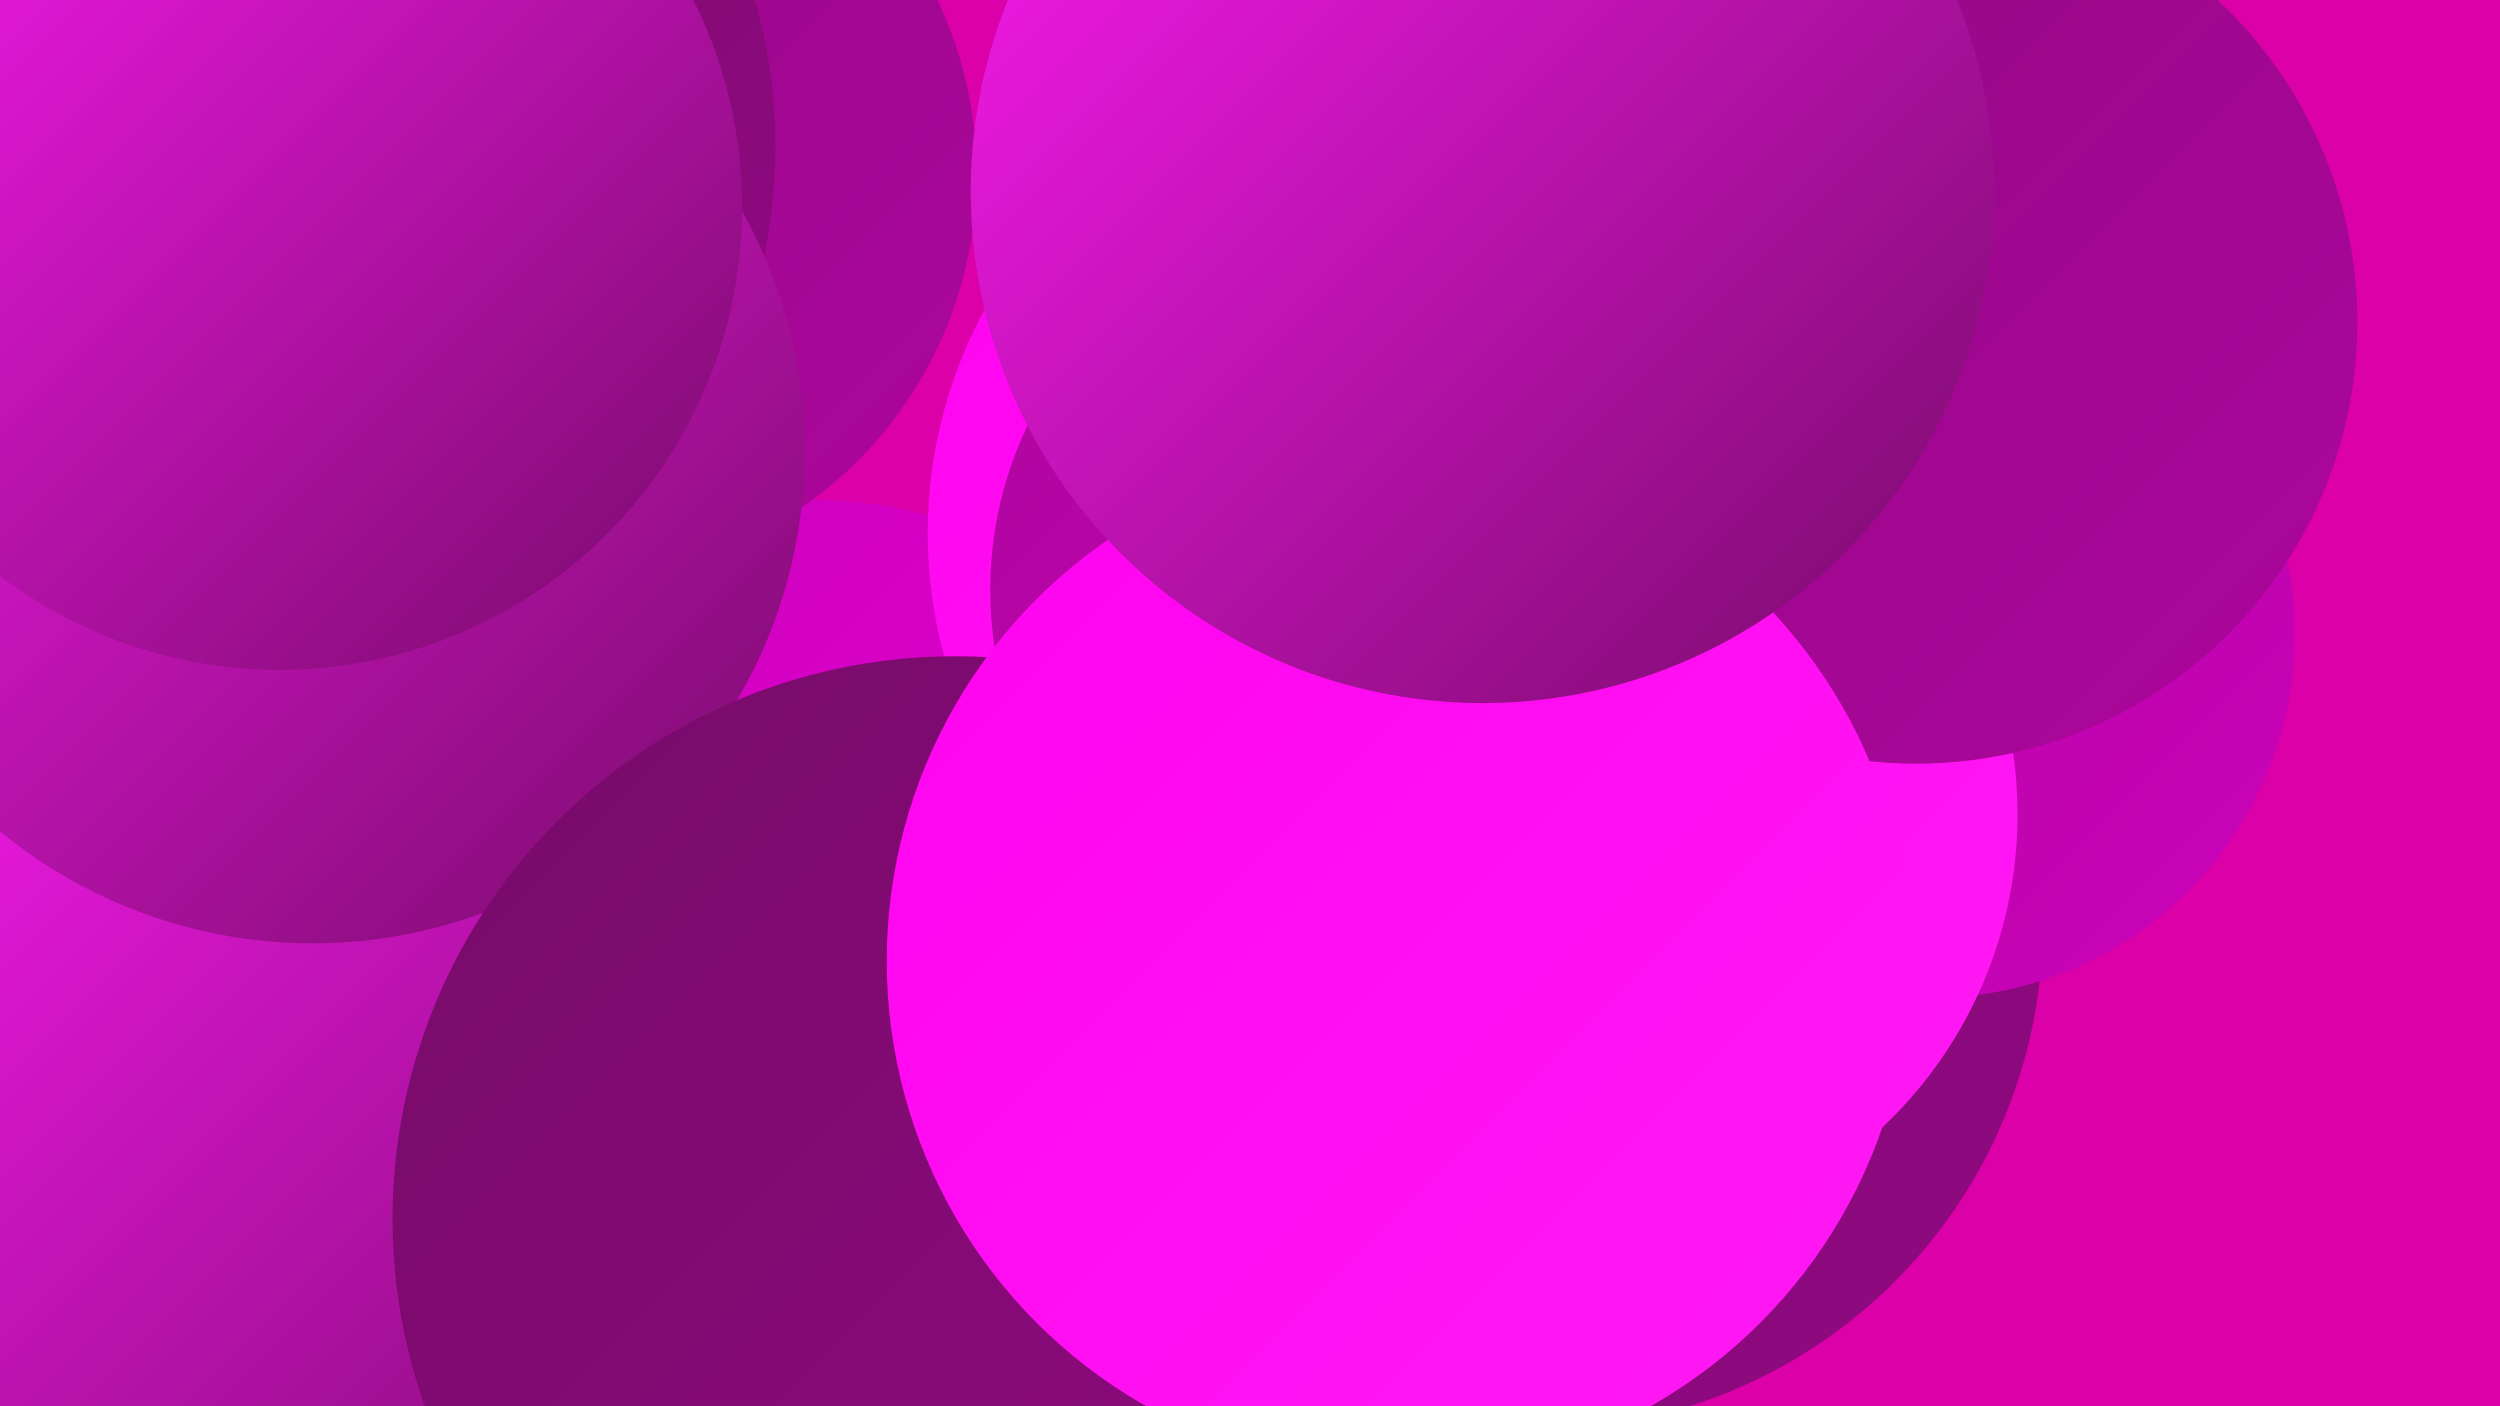
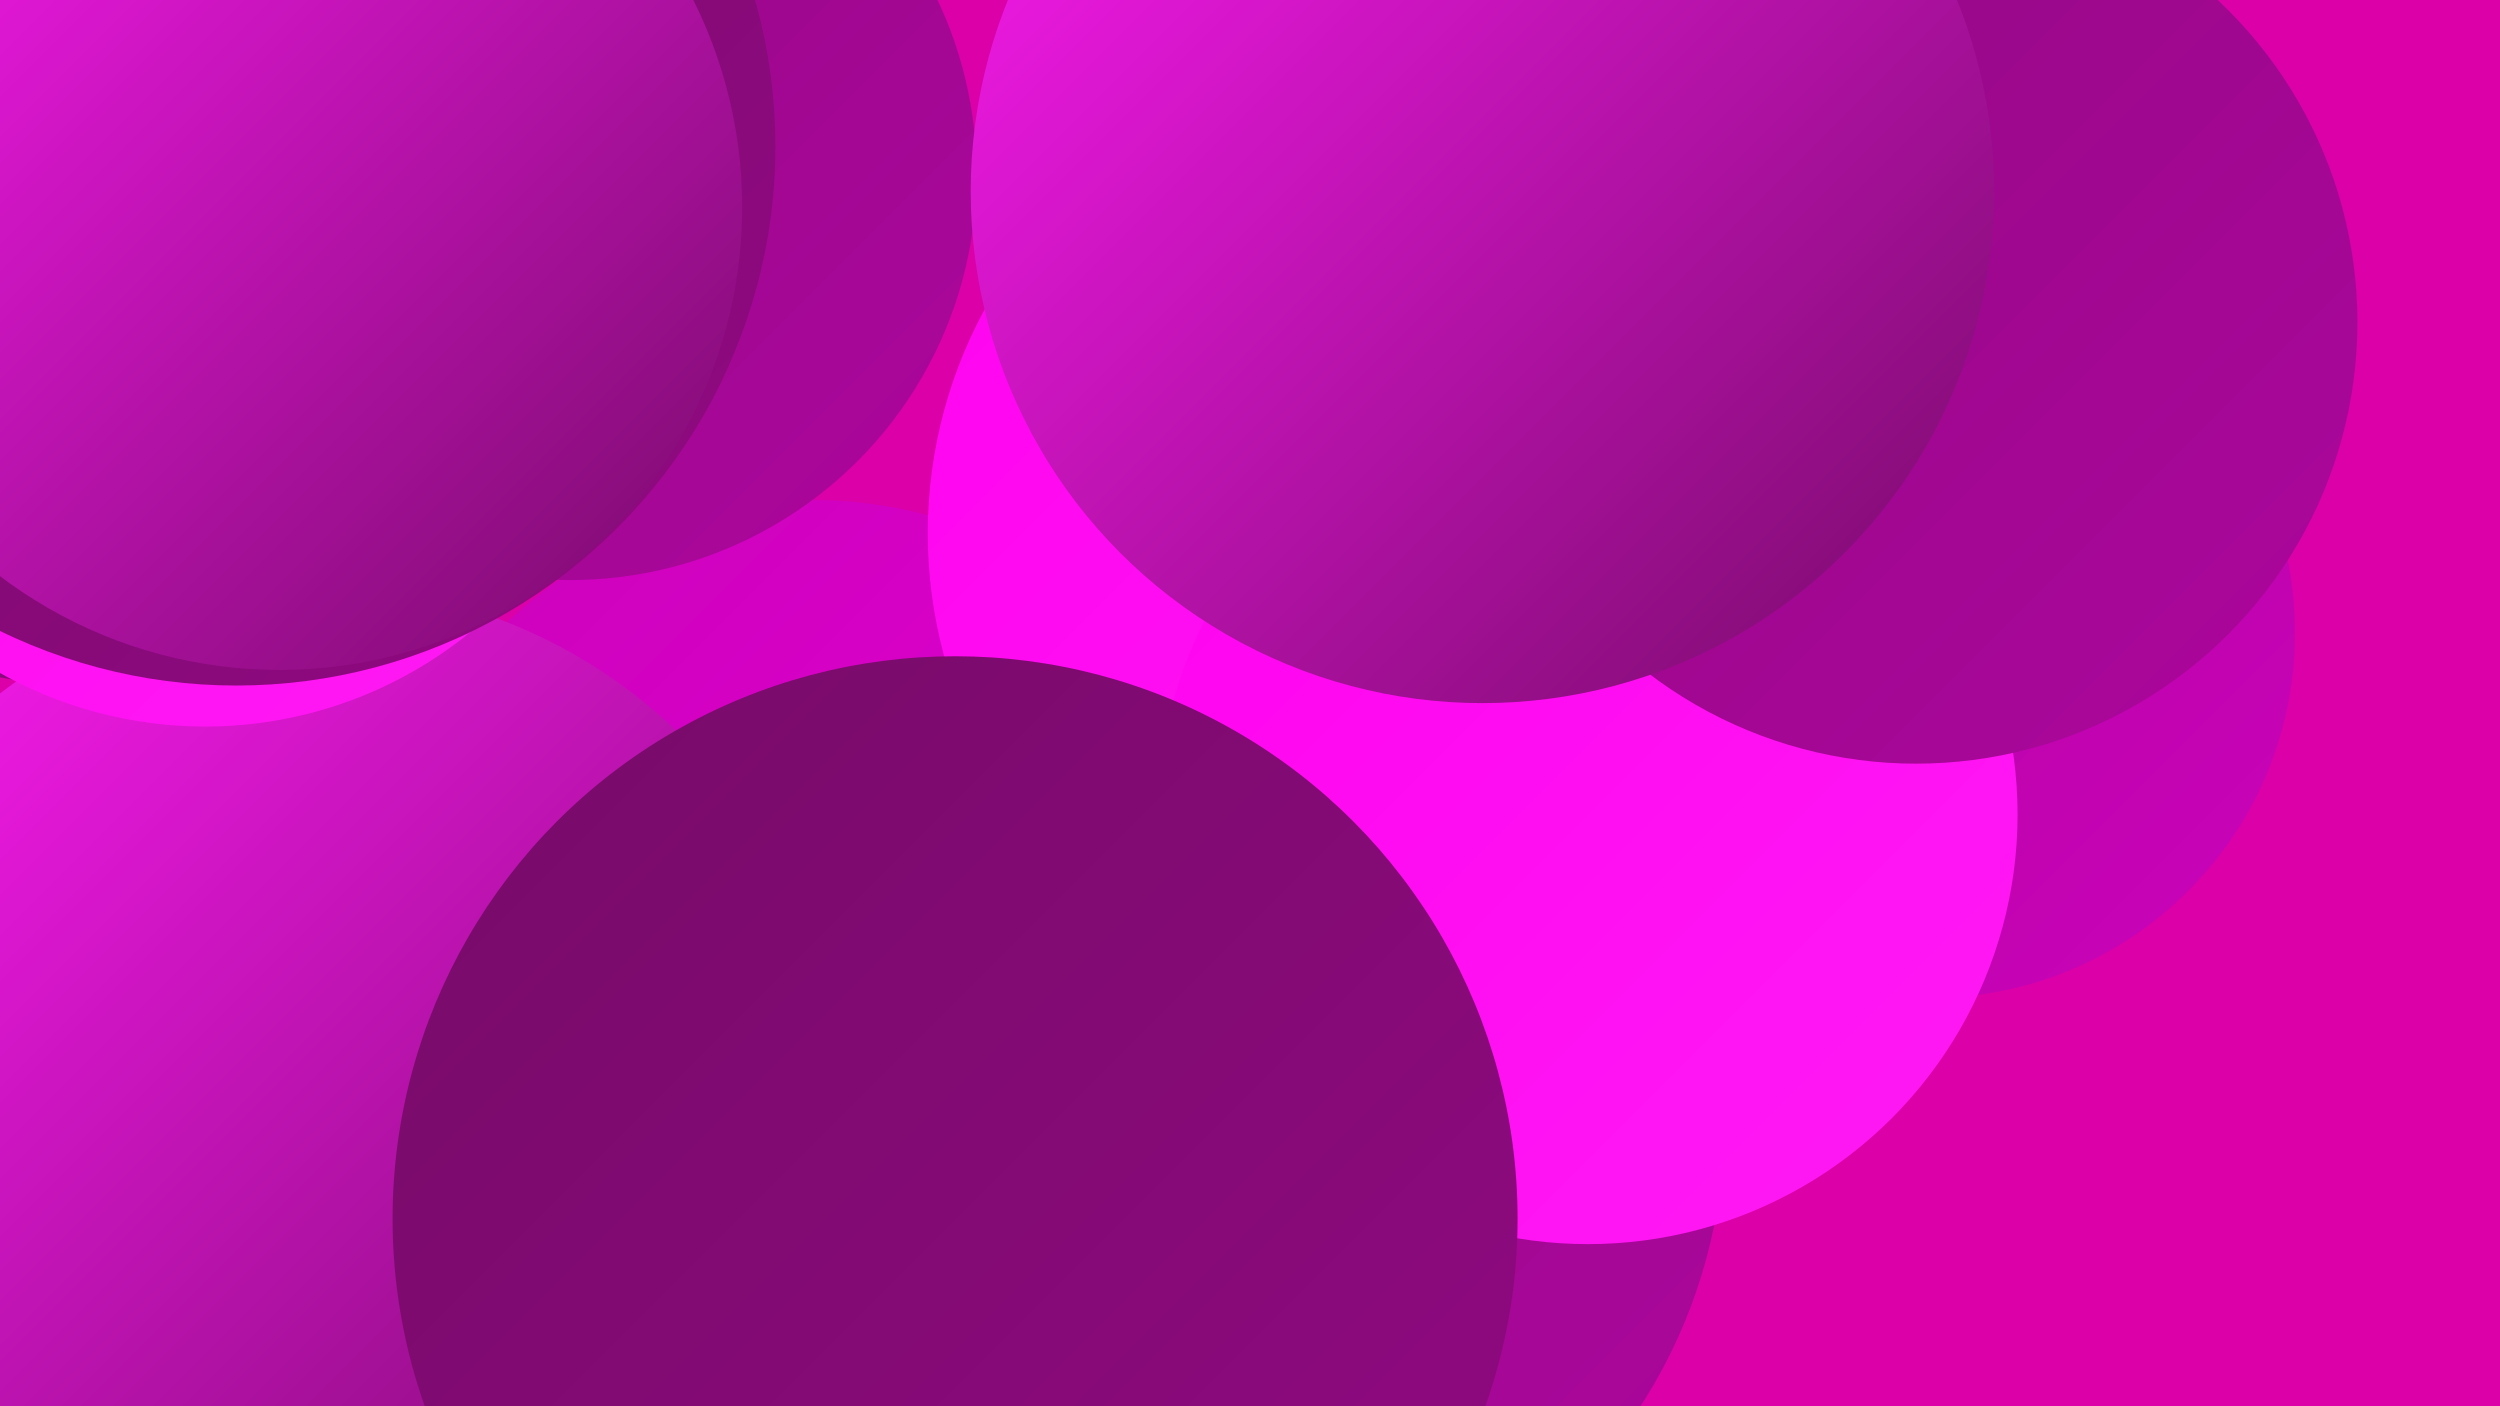
<svg xmlns="http://www.w3.org/2000/svg" width="1280" height="720">
  <defs>
    <linearGradient id="grad0" x1="0%" y1="0%" x2="100%" y2="100%">
      <stop offset="0%" style="stop-color:#760b68;stop-opacity:1" />
      <stop offset="100%" style="stop-color:#910982;stop-opacity:1" />
    </linearGradient>
    <linearGradient id="grad1" x1="0%" y1="0%" x2="100%" y2="100%">
      <stop offset="0%" style="stop-color:#910982;stop-opacity:1" />
      <stop offset="100%" style="stop-color:#ad069d;stop-opacity:1" />
    </linearGradient>
    <linearGradient id="grad2" x1="0%" y1="0%" x2="100%" y2="100%">
      <stop offset="0%" style="stop-color:#ad069d;stop-opacity:1" />
      <stop offset="100%" style="stop-color:#cb02ba;stop-opacity:1" />
    </linearGradient>
    <linearGradient id="grad3" x1="0%" y1="0%" x2="100%" y2="100%">
      <stop offset="0%" style="stop-color:#cb02ba;stop-opacity:1" />
      <stop offset="100%" style="stop-color:#e700d7;stop-opacity:1" />
    </linearGradient>
    <linearGradient id="grad4" x1="0%" y1="0%" x2="100%" y2="100%">
      <stop offset="0%" style="stop-color:#e700d7;stop-opacity:1" />
      <stop offset="100%" style="stop-color:#ff02f0;stop-opacity:1" />
    </linearGradient>
    <linearGradient id="grad5" x1="0%" y1="0%" x2="100%" y2="100%">
      <stop offset="0%" style="stop-color:#ff02f0;stop-opacity:1" />
      <stop offset="100%" style="stop-color:#ff1bf4;stop-opacity:1" />
    </linearGradient>
    <linearGradient id="grad6" x1="0%" y1="0%" x2="100%" y2="100%">
      <stop offset="0%" style="stop-color:#ff1bf4;stop-opacity:1" />
      <stop offset="100%" style="stop-color:#760b68;stop-opacity:1" />
    </linearGradient>
  </defs>
  <rect width="1280" height="720" fill="#db00a7" />
  <circle cx="555" cy="673" r="185" fill="url(#grad0)" />
-   <circle cx="787" cy="473" r="259" fill="url(#grad0)" />
  <circle cx="988" cy="324" r="187" fill="url(#grad2)" />
  <circle cx="46" cy="95" r="256" fill="url(#grad0)" />
  <circle cx="416" cy="483" r="227" fill="url(#grad3)" />
  <circle cx="162" cy="566" r="266" fill="url(#grad6)" />
  <circle cx="105" cy="157" r="215" fill="url(#grad5)" />
  <circle cx="292" cy="89" r="208" fill="url(#grad1)" />
  <circle cx="614" cy="574" r="269" fill="url(#grad1)" />
  <circle cx="121" cy="75" r="276" fill="url(#grad0)" />
  <circle cx="910" cy="22" r="192" fill="url(#grad1)" />
-   <circle cx="160" cy="231" r="252" fill="url(#grad6)" />
  <circle cx="715" cy="273" r="240" fill="url(#grad5)" />
-   <circle cx="702" cy="302" r="195" fill="url(#grad2)" />
  <circle cx="143" cy="106" r="237" fill="url(#grad6)" />
  <circle cx="813" cy="417" r="220" fill="url(#grad5)" />
  <circle cx="489" cy="624" r="288" fill="url(#grad0)" />
  <circle cx="981" cy="165" r="226" fill="url(#grad1)" />
-   <circle cx="716" cy="492" r="262" fill="url(#grad5)" />
  <circle cx="759" cy="98" r="262" fill="url(#grad6)" />
</svg>